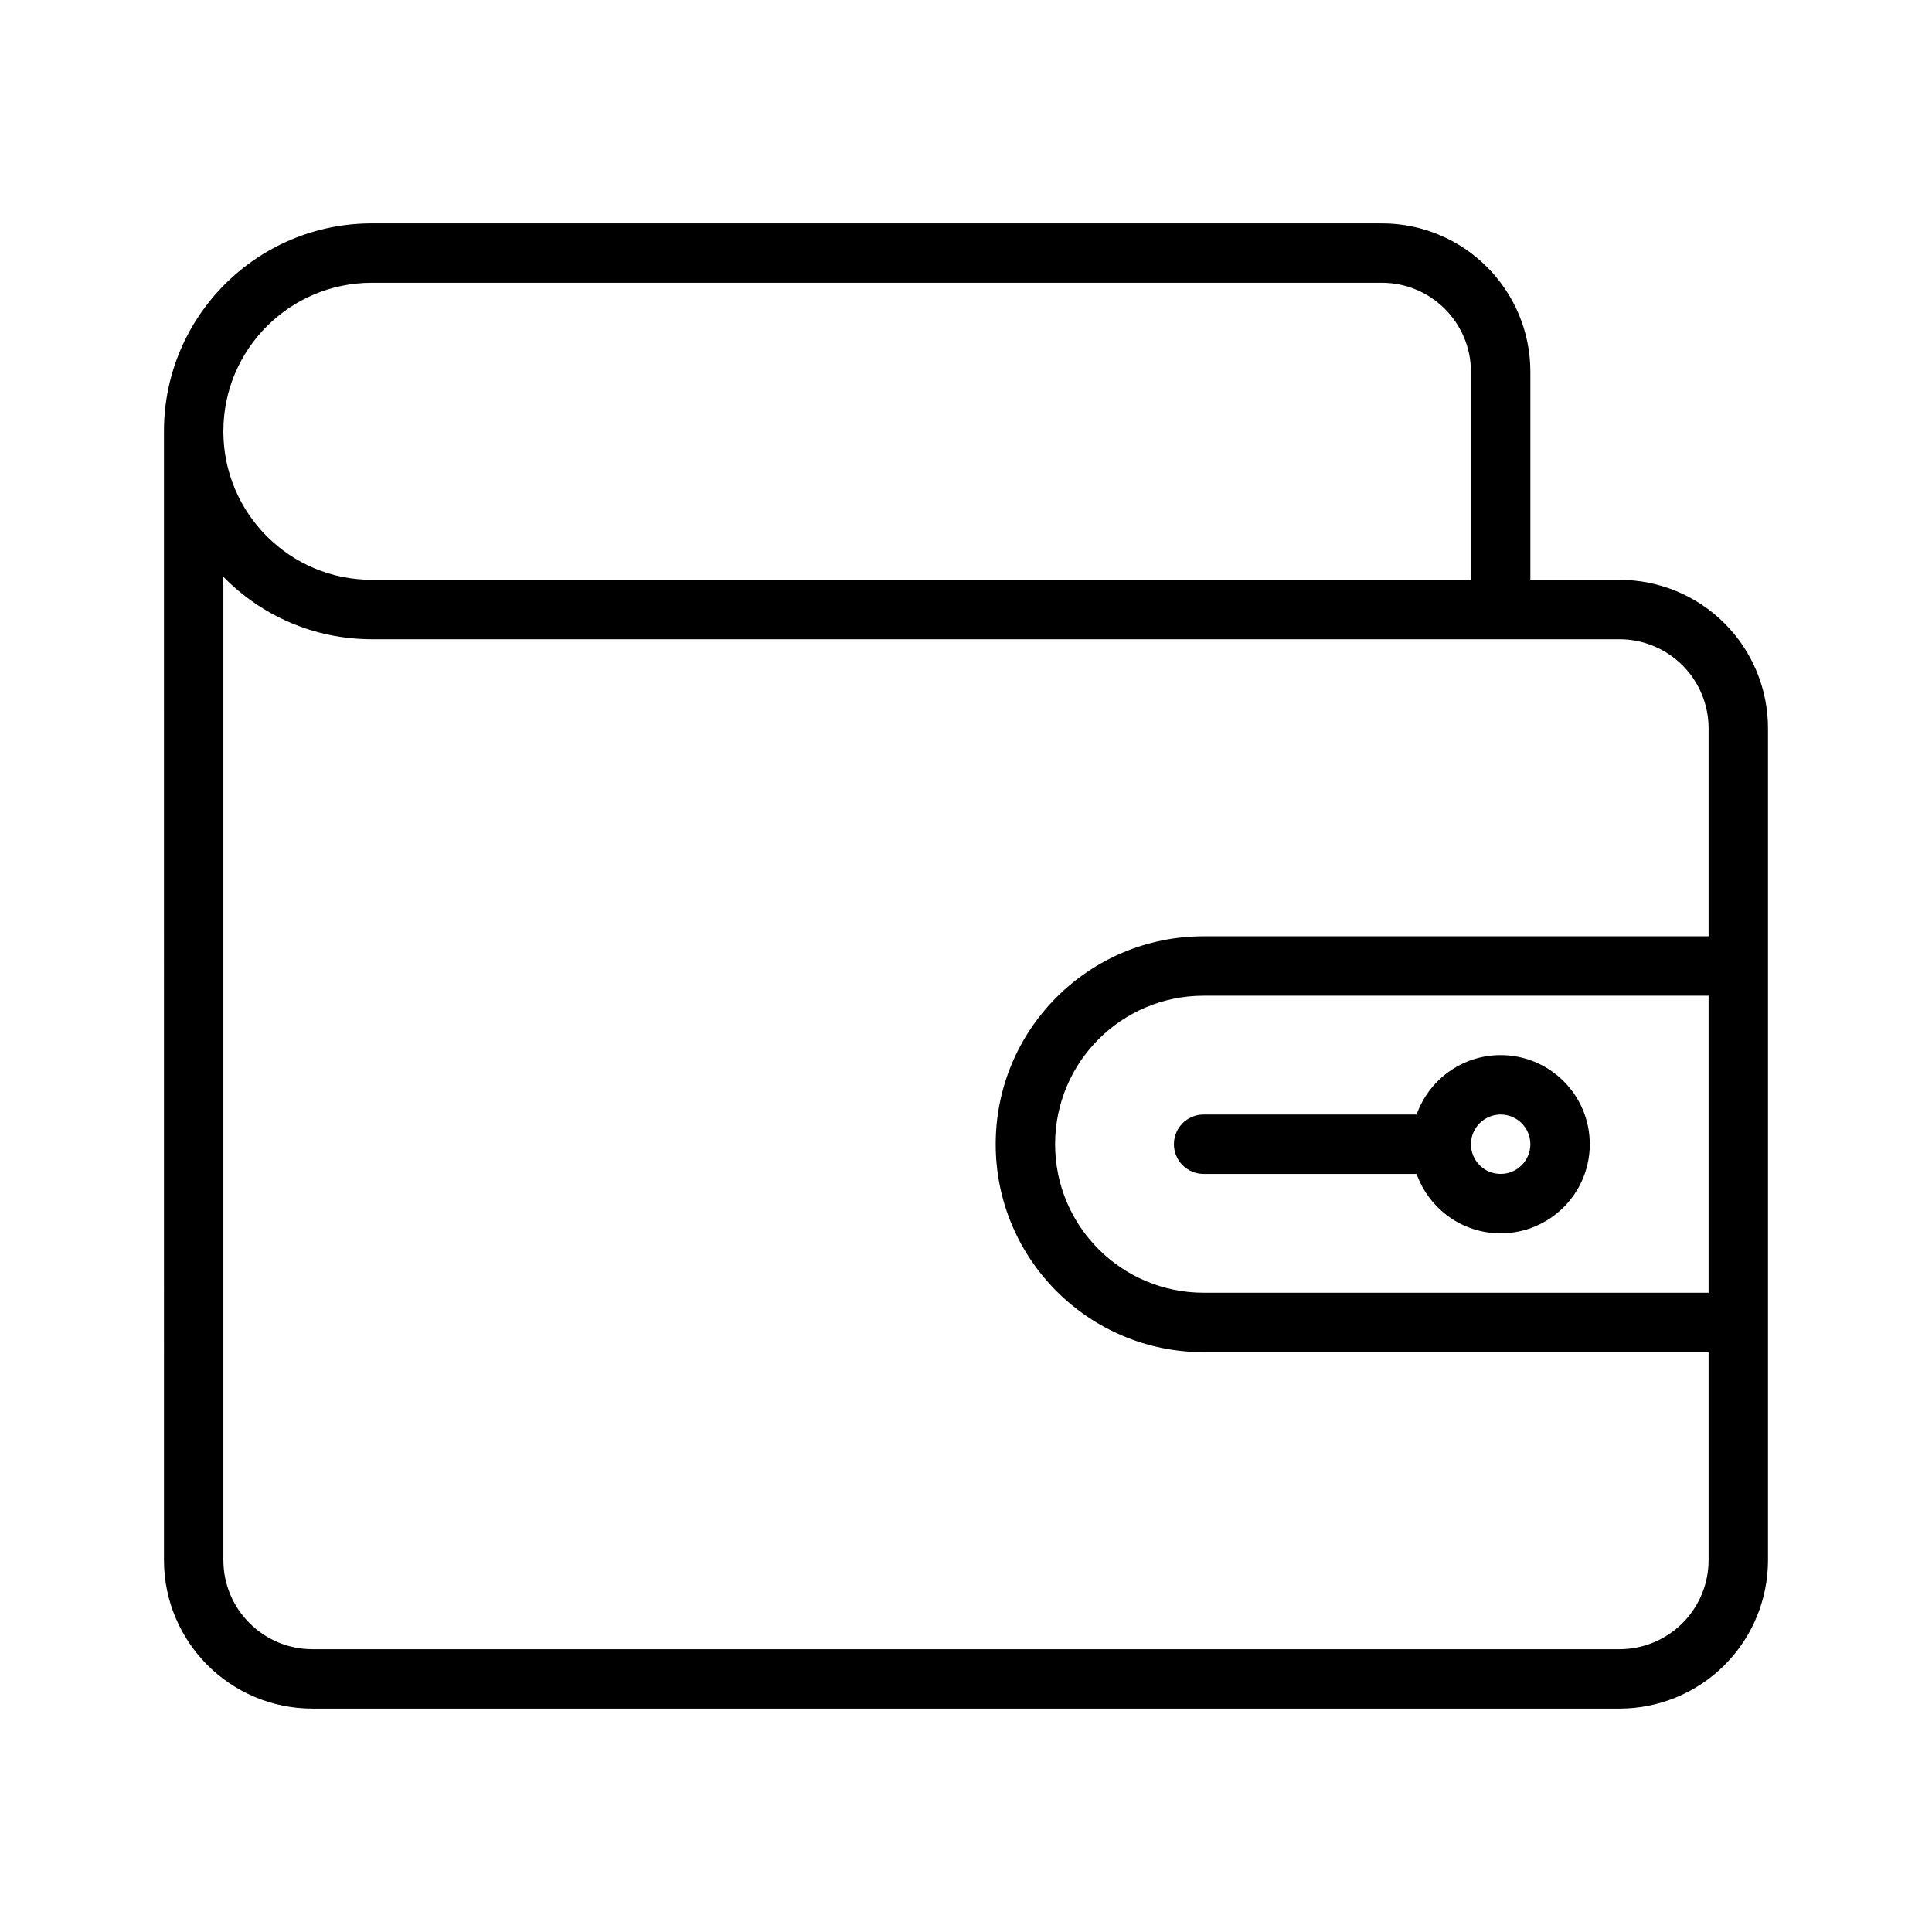
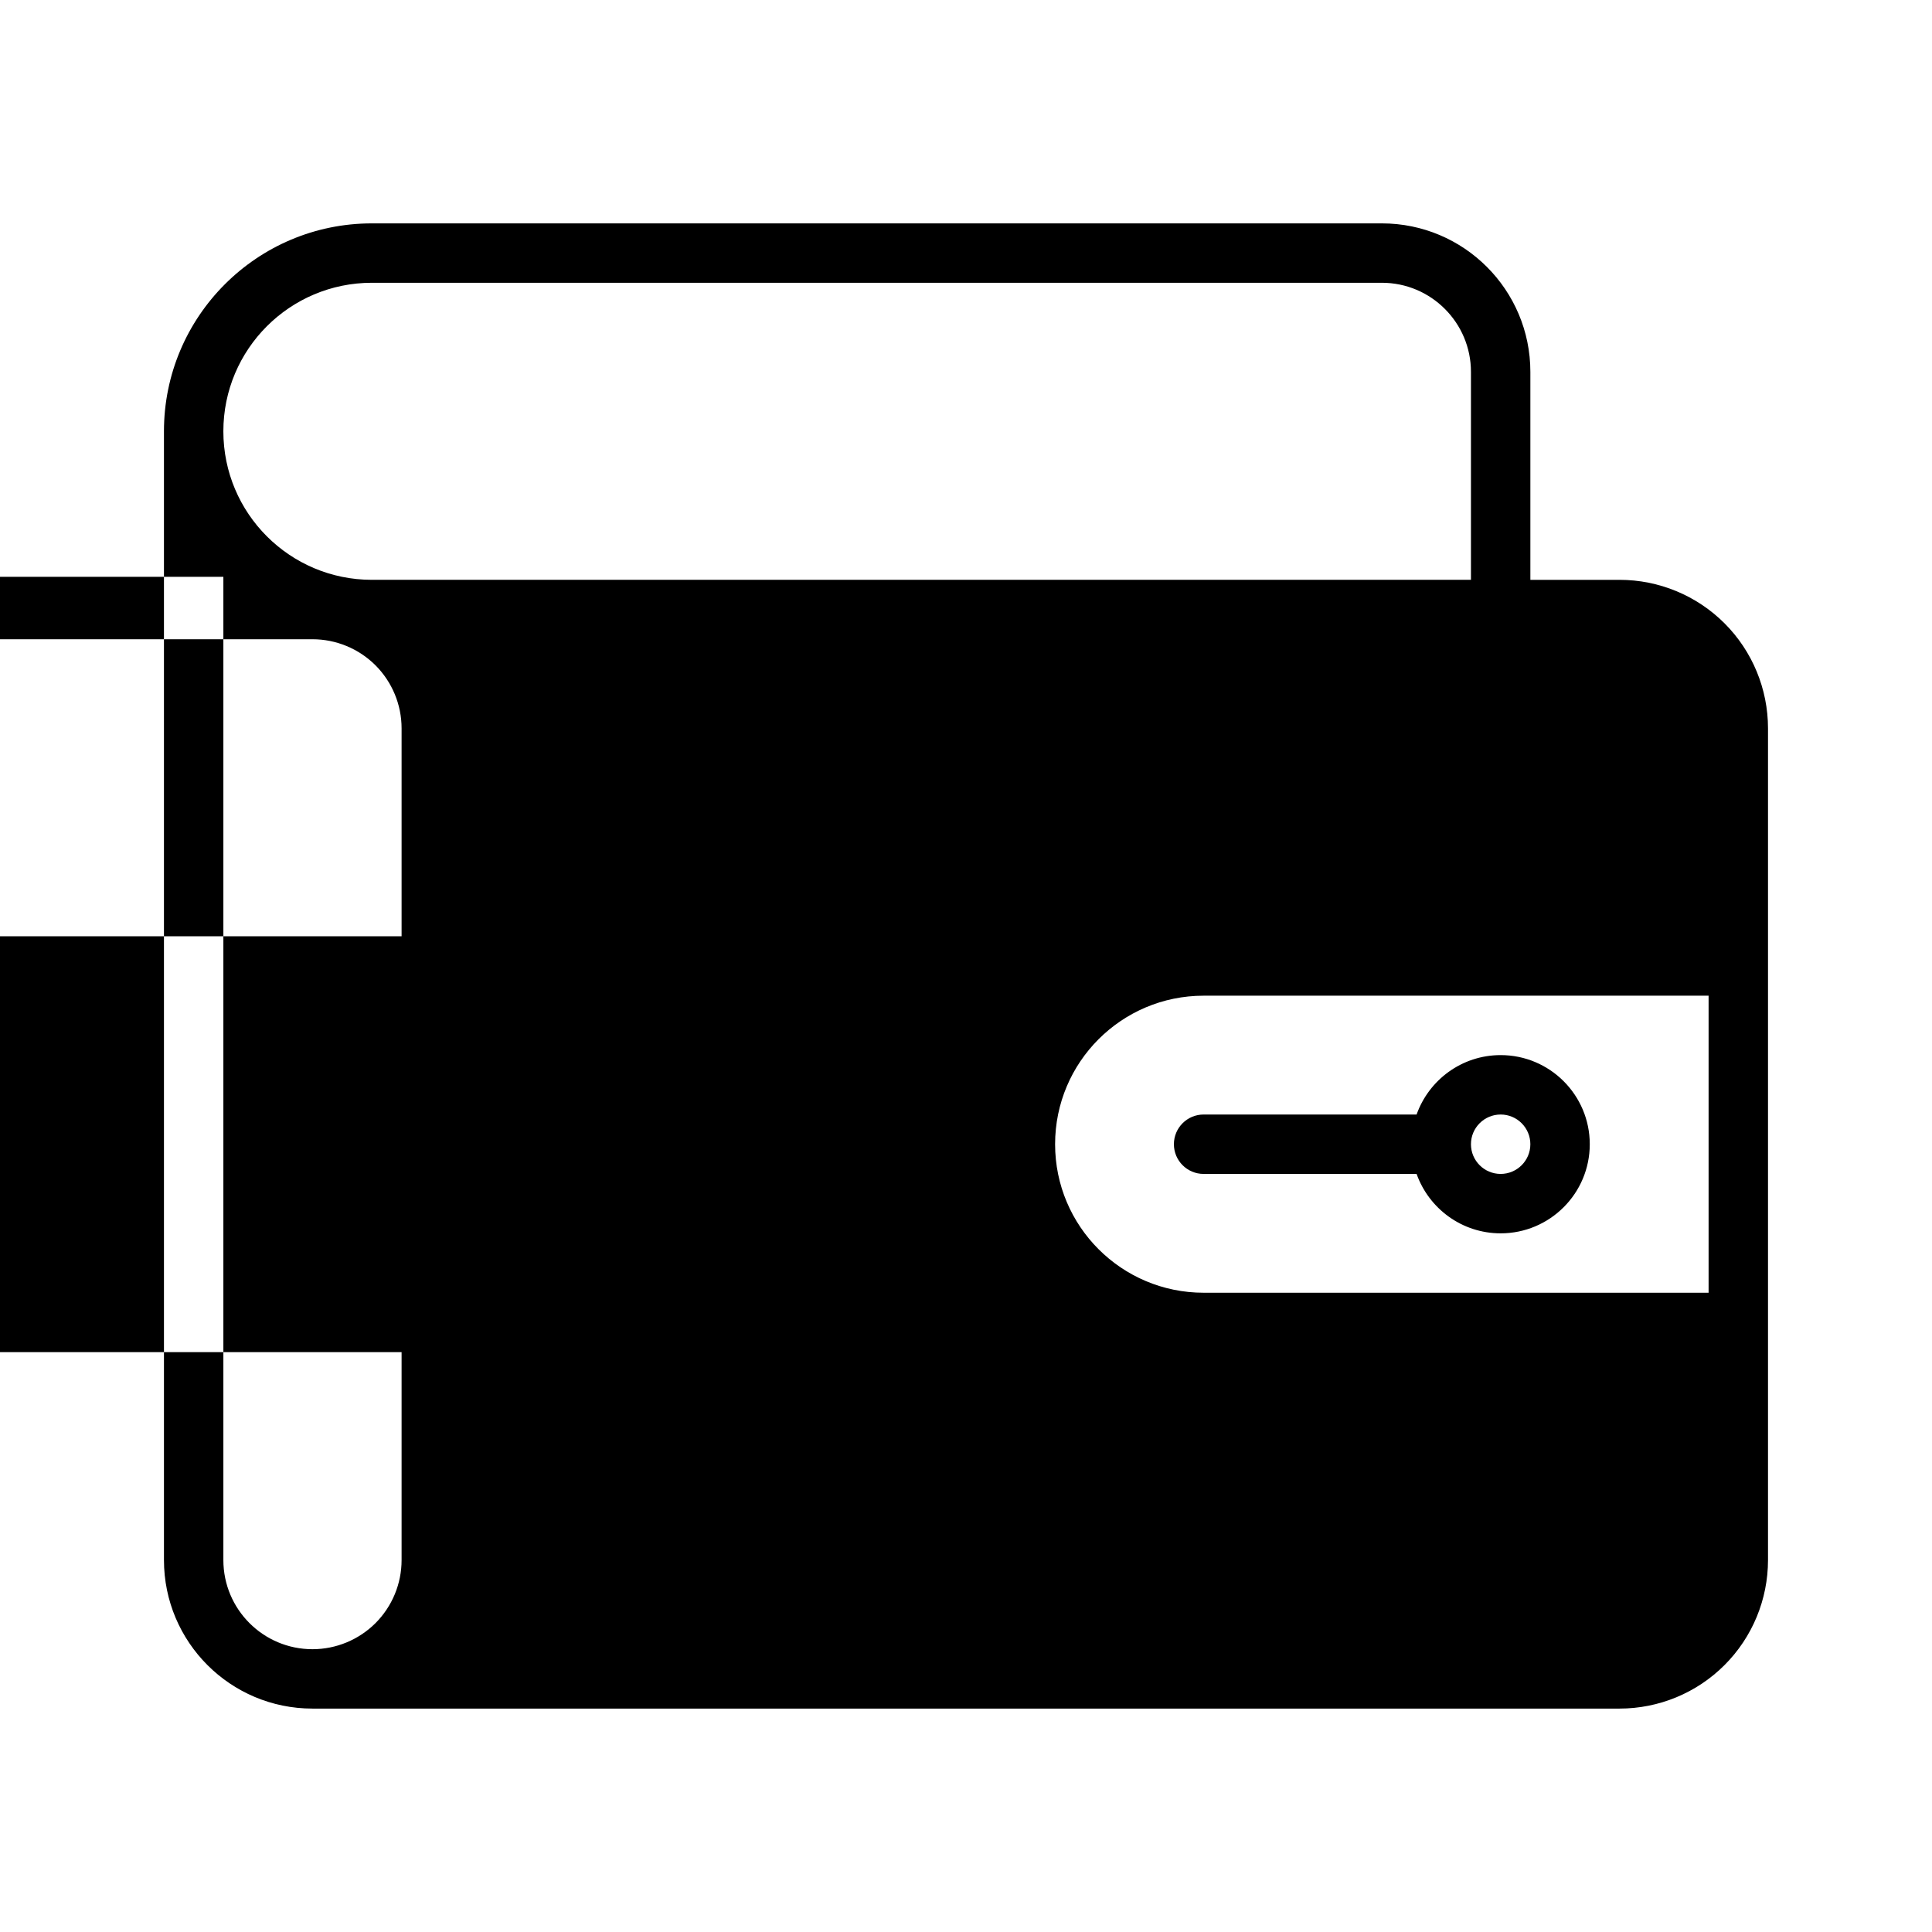
<svg xmlns="http://www.w3.org/2000/svg" fill="#000000" width="800px" height="800px" version="1.1" viewBox="144 144 512 512">
-   <path d="m187.45 258.3c0-30.434 24.672-55.102 55.105-55.102h267.65c21.742 0 39.359 17.617 39.359 39.359v55.105h23.617c10.438 0 20.449 4.141 27.836 11.523 7.383 7.383 11.523 17.398 11.523 27.836v220.41c0 10.441-4.141 20.453-11.523 27.836-7.387 7.387-17.398 11.527-27.836 11.527h-346.37c-21.742 0-39.359-17.621-39.359-39.363zm15.746 38.559v260.58c0 13.039 10.578 23.617 23.613 23.617h346.37c6.266 0 12.266-2.488 16.703-6.91 4.426-4.441 6.914-10.438 6.914-16.707v-55.102h-133.82c-30.434 0-55.105-24.672-55.105-55.105h7.871-7.871c0-30.434 24.672-55.105 55.105-55.105h133.82v-55.102c0-6.266-2.488-12.266-6.914-16.707-4.438-4.422-10.438-6.91-16.703-6.91h-330.62c-15.414 0-29.363-6.328-39.359-16.547zm393.6 189.73v-78.719h-133.82c-21.746 0-39.363 17.617-39.363 39.359h-7.871 7.871c0 21.742 17.617 39.359 39.363 39.359zm-77.383-47.23c3.258-9.164 11.996-15.746 22.277-15.746 13.035 0 23.617 10.582 23.617 23.617 0 13.035-10.582 23.617-23.617 23.617-10.281 0-19.02-6.582-22.277-15.746h-56.441c-4.348 0-7.875-3.527-7.875-7.871s3.527-7.871 7.875-7.871zm22.277 0c4.344 0 7.871 3.527 7.871 7.871s-3.527 7.871-7.871 7.871c-4.348 0-7.871-3.527-7.871-7.871s3.523-7.871 7.871-7.871zm-7.871-141.7v-55.105c0-13.035-10.582-23.617-23.617-23.617h-267.65c-21.742 0-39.359 17.617-39.359 39.359 0 21.742 17.617 39.363 39.359 39.363z" fill-rule="evenodd" />
+   <path d="m187.45 258.3c0-30.434 24.672-55.102 55.105-55.102h267.65c21.742 0 39.359 17.617 39.359 39.359v55.105h23.617c10.438 0 20.449 4.141 27.836 11.523 7.383 7.383 11.523 17.398 11.523 27.836v220.41c0 10.441-4.141 20.453-11.523 27.836-7.387 7.387-17.398 11.527-27.836 11.527h-346.37c-21.742 0-39.359-17.621-39.359-39.363zm15.746 38.559v260.58c0 13.039 10.578 23.617 23.613 23.617c6.266 0 12.266-2.488 16.703-6.91 4.426-4.441 6.914-10.438 6.914-16.707v-55.102h-133.82c-30.434 0-55.105-24.672-55.105-55.105h7.871-7.871c0-30.434 24.672-55.105 55.105-55.105h133.82v-55.102c0-6.266-2.488-12.266-6.914-16.707-4.438-4.422-10.438-6.91-16.703-6.91h-330.62c-15.414 0-29.363-6.328-39.359-16.547zm393.6 189.73v-78.719h-133.82c-21.746 0-39.363 17.617-39.363 39.359h-7.871 7.871c0 21.742 17.617 39.359 39.363 39.359zm-77.383-47.23c3.258-9.164 11.996-15.746 22.277-15.746 13.035 0 23.617 10.582 23.617 23.617 0 13.035-10.582 23.617-23.617 23.617-10.281 0-19.02-6.582-22.277-15.746h-56.441c-4.348 0-7.875-3.527-7.875-7.871s3.527-7.871 7.875-7.871zm22.277 0c4.344 0 7.871 3.527 7.871 7.871s-3.527 7.871-7.871 7.871c-4.348 0-7.871-3.527-7.871-7.871s3.523-7.871 7.871-7.871zm-7.871-141.7v-55.105c0-13.035-10.582-23.617-23.617-23.617h-267.65c-21.742 0-39.359 17.617-39.359 39.359 0 21.742 17.617 39.363 39.359 39.363z" fill-rule="evenodd" />
</svg>